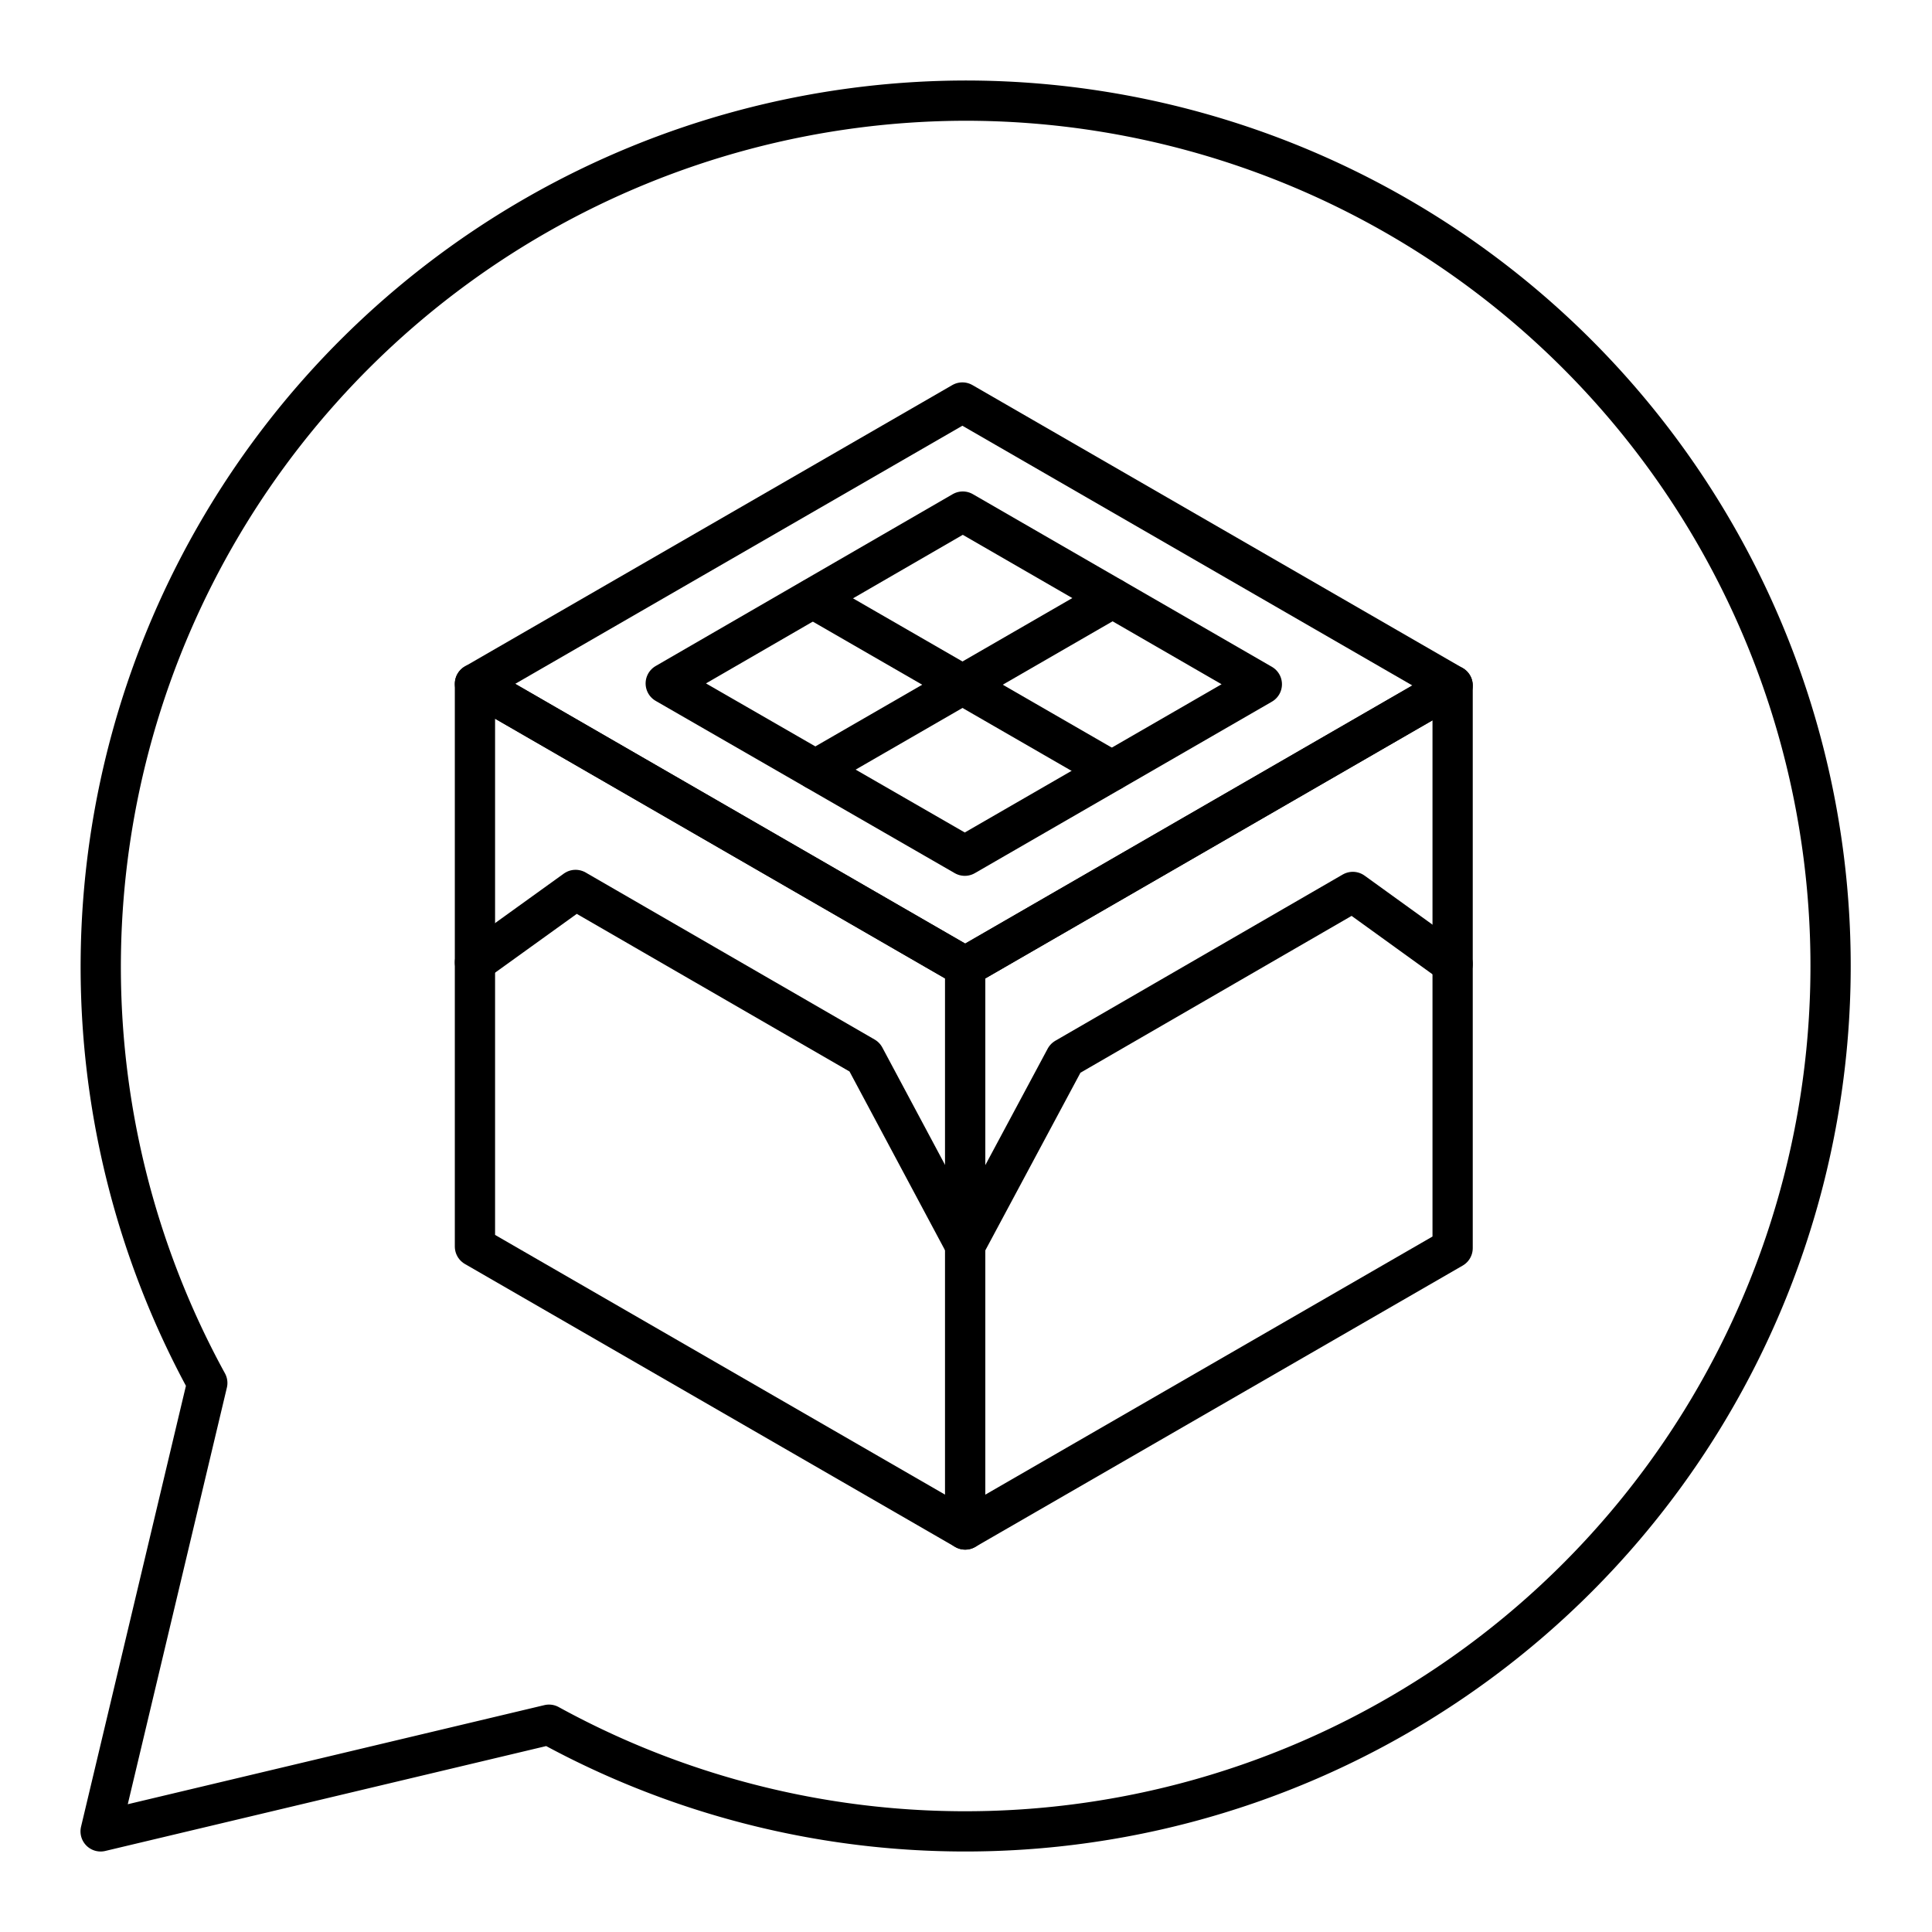
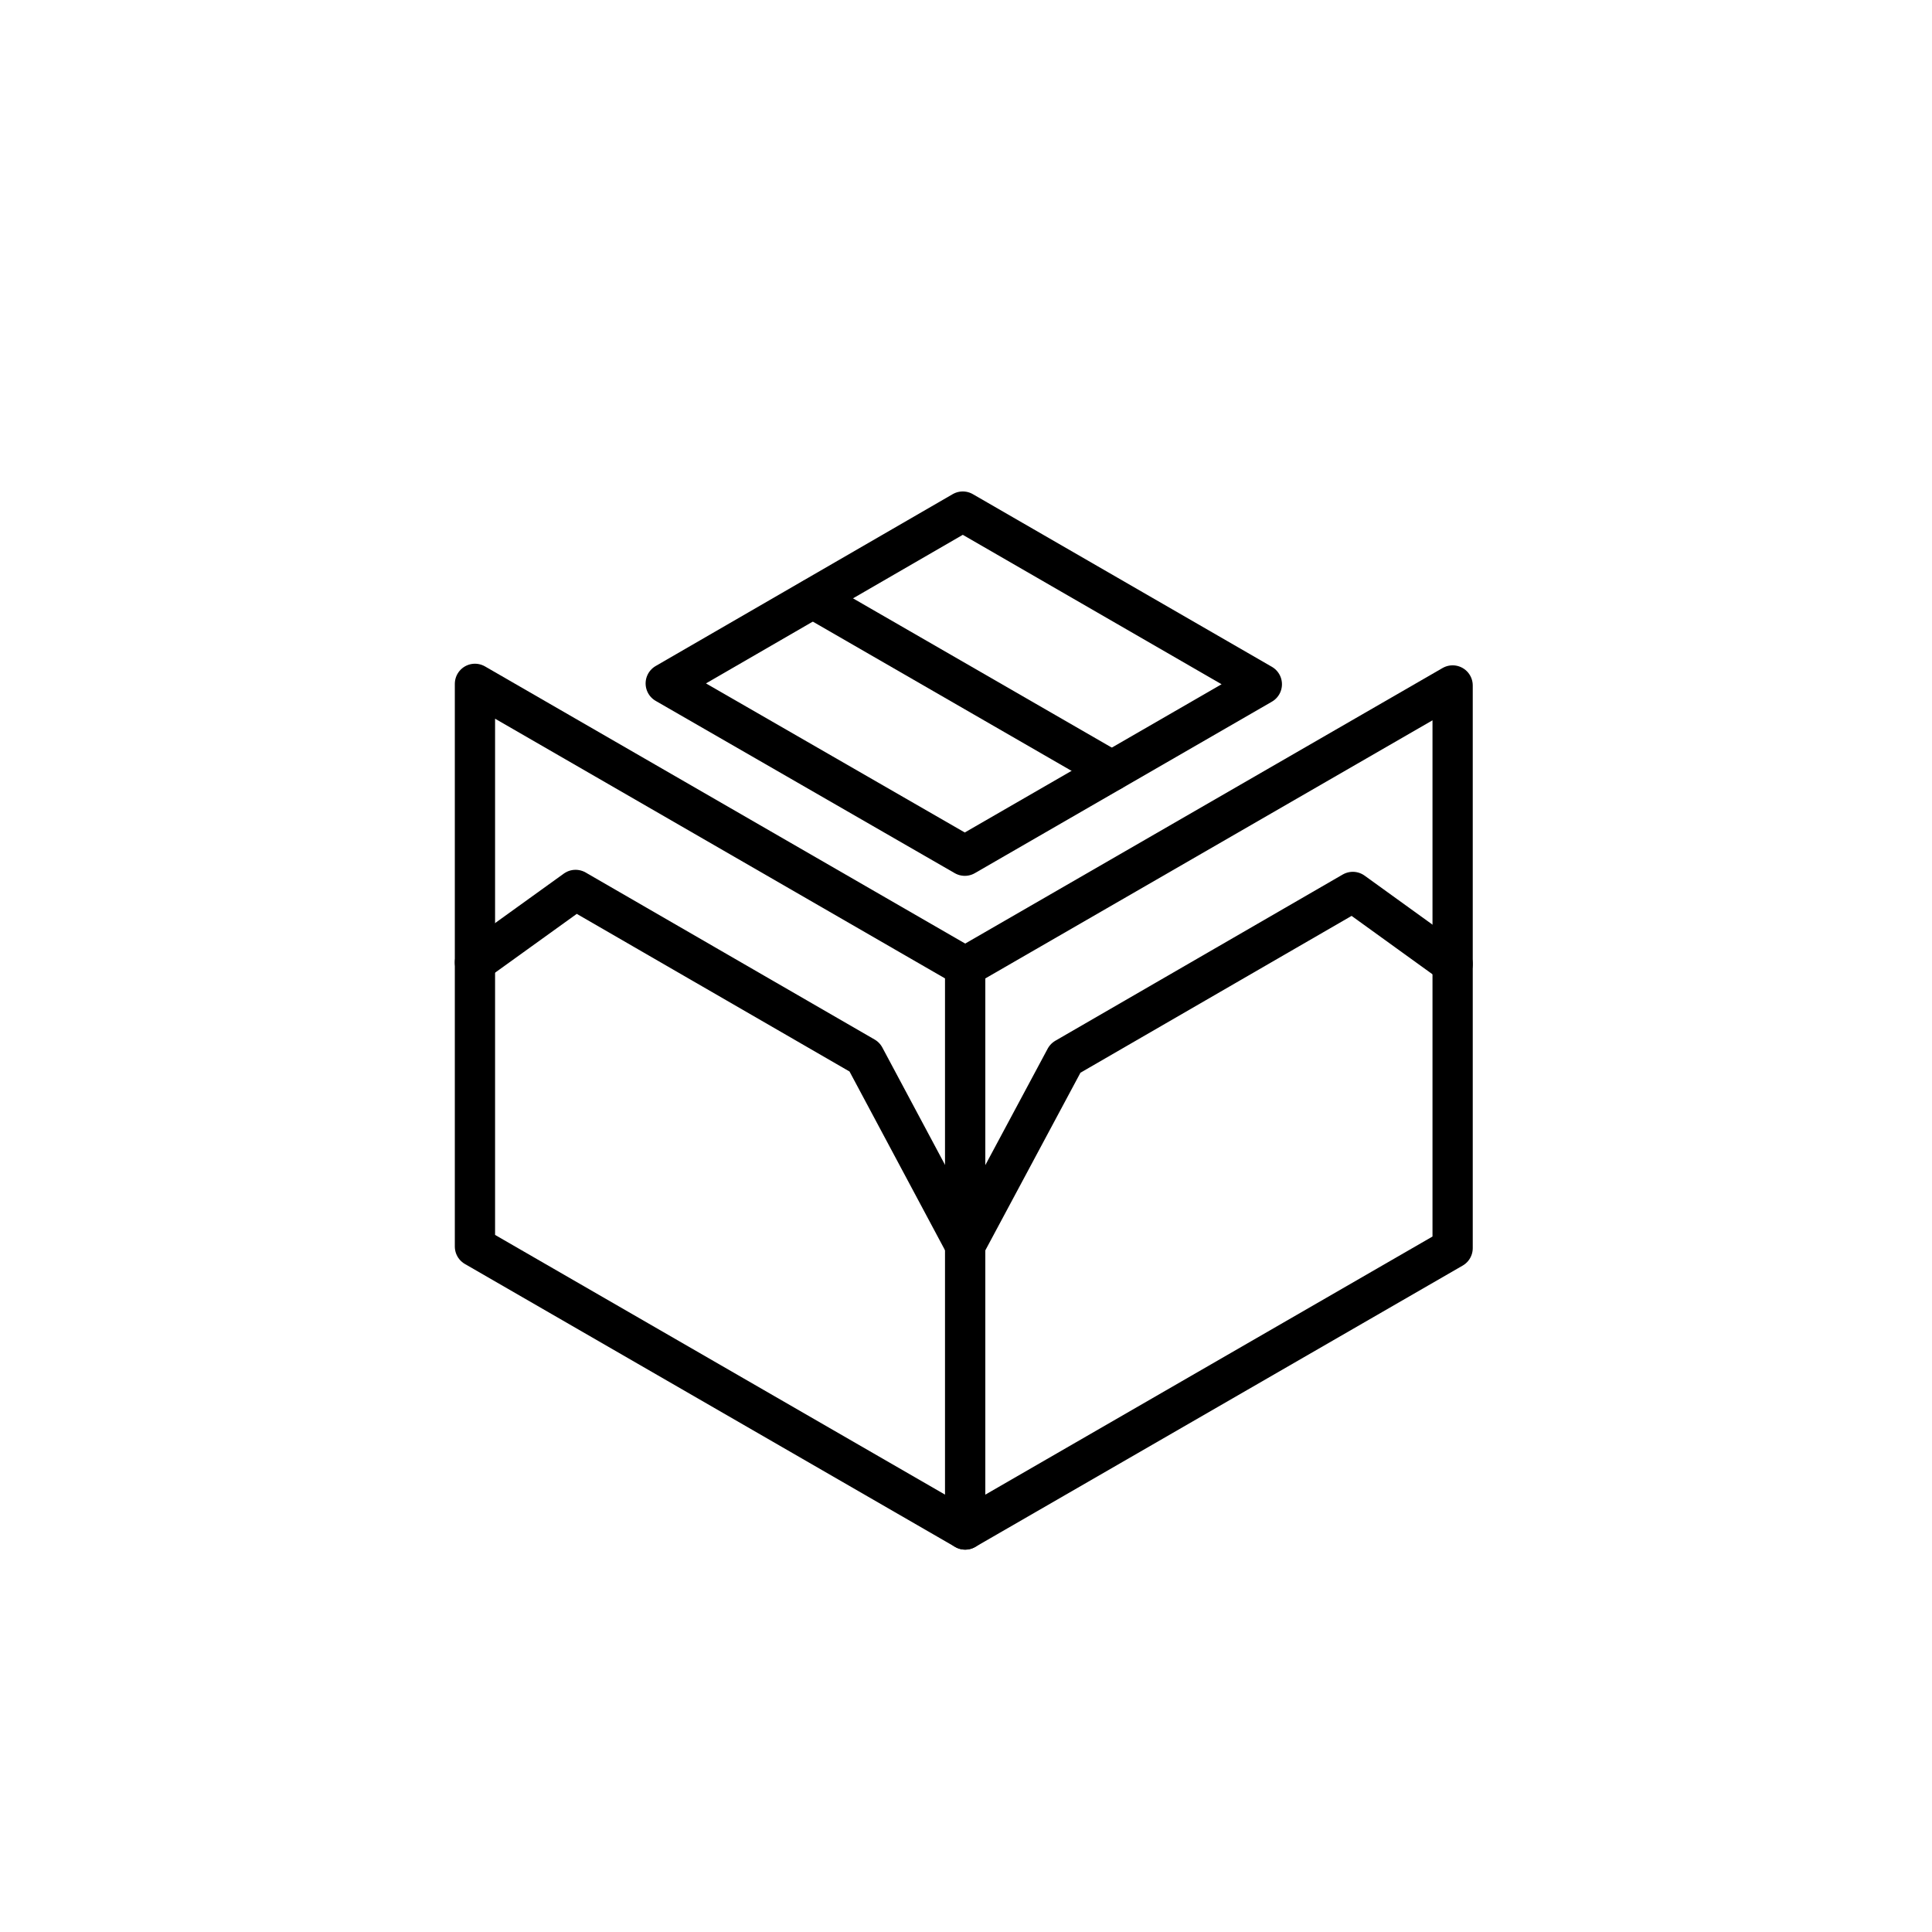
<svg xmlns="http://www.w3.org/2000/svg" width="800px" height="800px" viewBox="0 0 48 48">
  <defs>
    <style>.a{fill:none;stroke:#000000;stroke-linecap:round;stroke-linejoin:round;}</style>
  </defs>
-   <polygon class="a" points="36.09 17.03 23.91 10 11.8 16.99 23.98 24.02 36.09 17.03" />
  <polygon class="a" points="23.98 24.02 11.8 16.99 11.8 30.97 23.98 38 23.98 24.02" />
  <polygon class="a" points="36.09 17.03 23.98 24.02 23.98 38 36.09 31.01 36.09 17.03" />
  <polyline class="a" points="23.98 30.94 21.48 26.26 14.3 22.11 11.8 23.91" />
  <polyline class="a" points="36.09 23.95 33.61 22.16 26.47 26.29 23.98 30.94" />
  <polygon class="a" points="31.35 17 23.92 12.71 16.54 16.98 23.97 21.26 31.35 17" />
-   <line class="a" x1="27.64" y1="14.86" x2="20.26" y2="19.12" />
  <line class="a" x1="27.62" y1="19.15" x2="20.2" y2="14.87" />
-   <path class="a" d="M24,2.5A21.52,21.52,0,0,0,5.15,34.36L2.5,45.5l11.14-2.65A21.5,21.5,0,1,0,24,2.5Z" />
</svg>